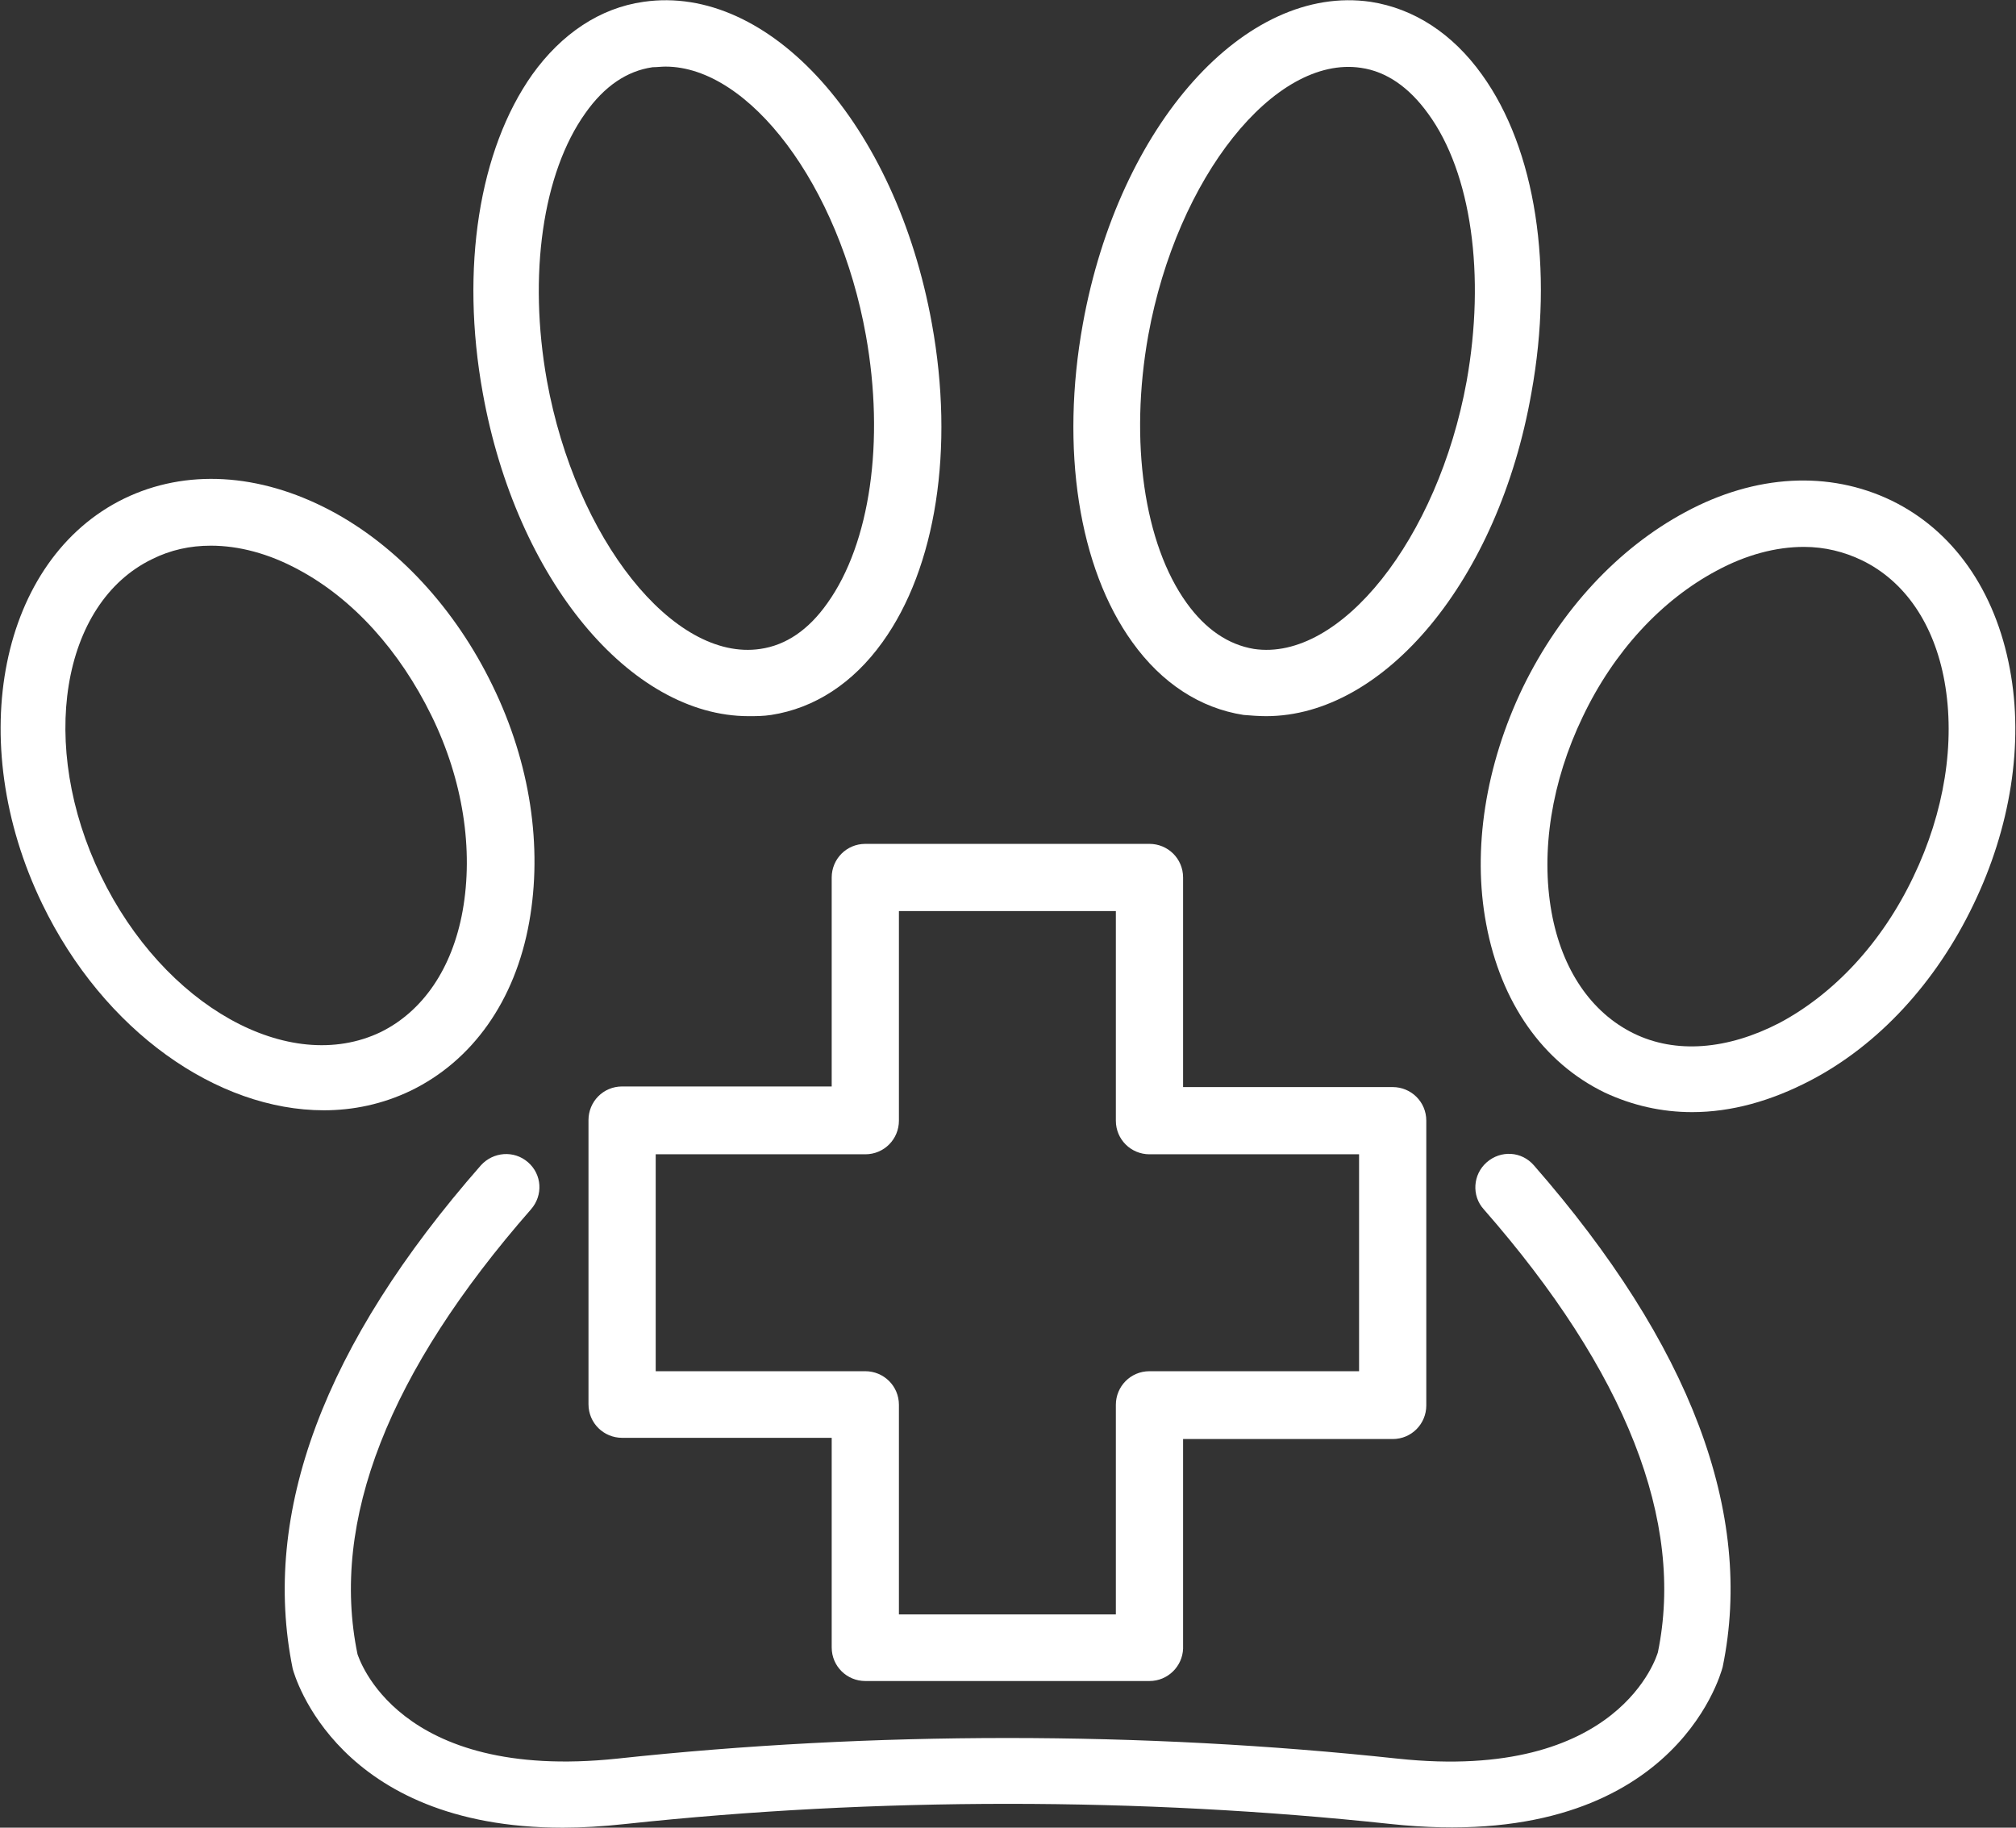
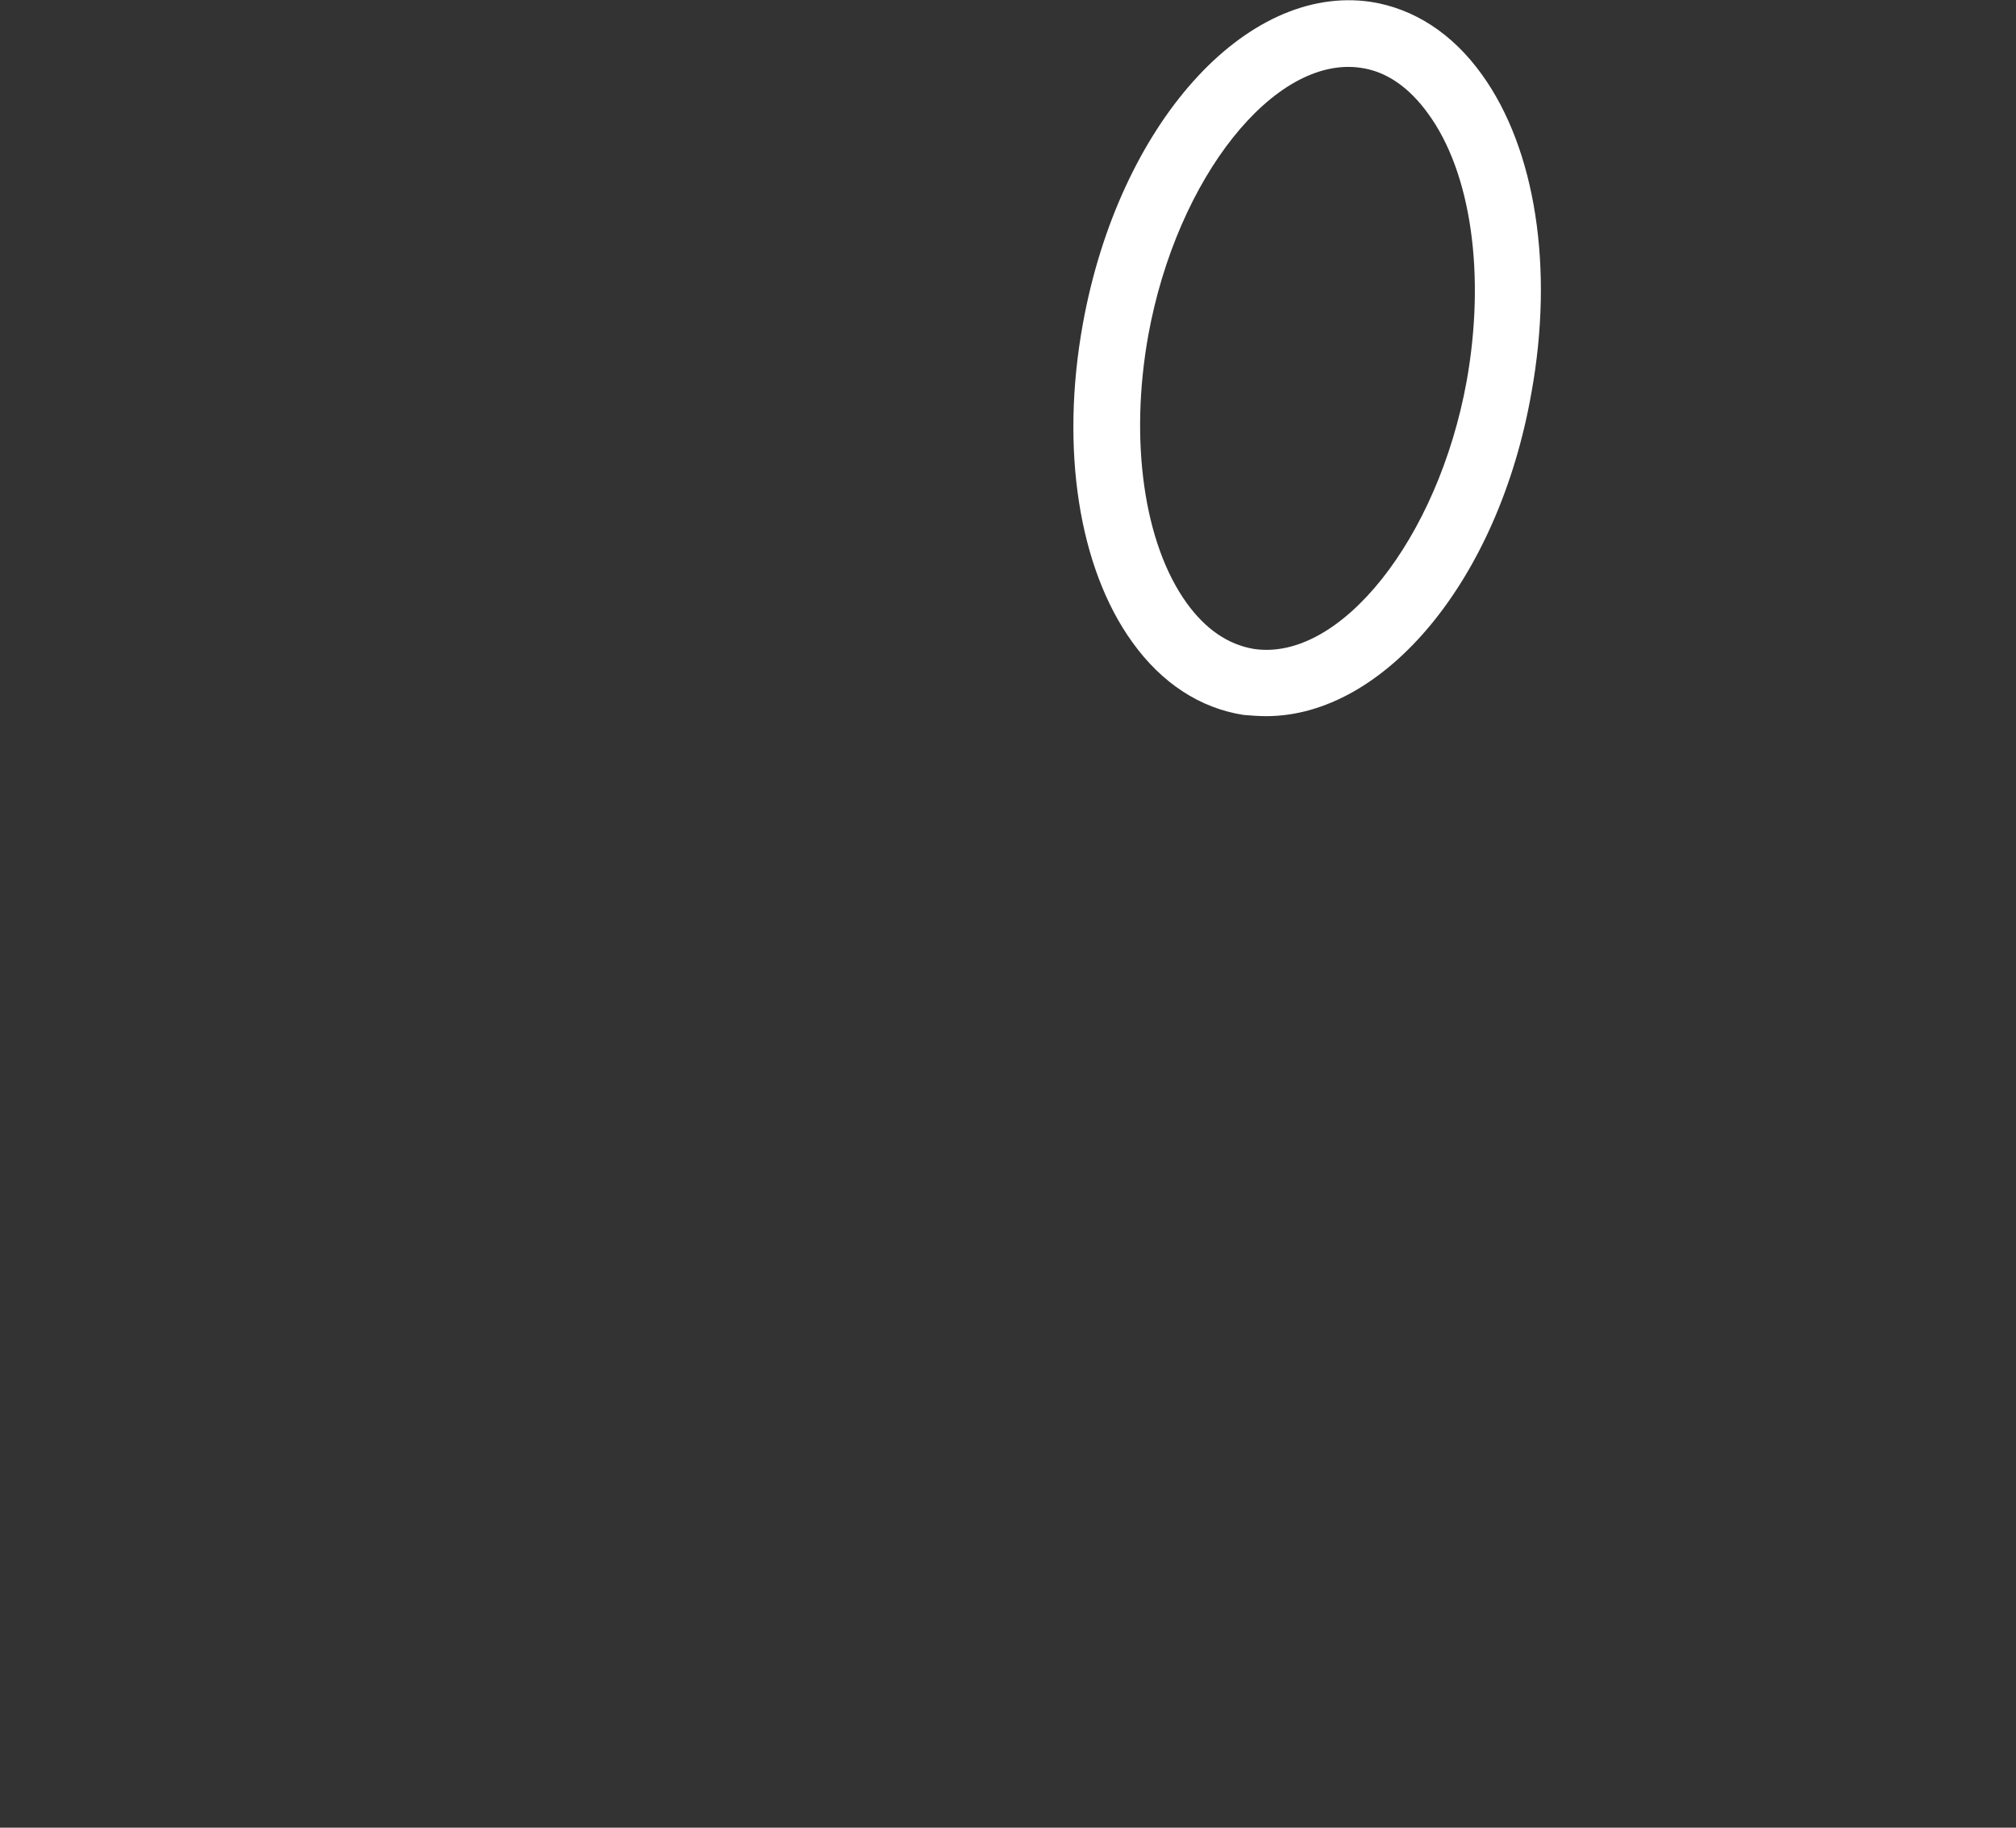
<svg xmlns="http://www.w3.org/2000/svg" id="Layer_1" x="0px" y="0px" viewBox="0 0 329.9 299.1" style="enable-background:new 0 0 329.9 299.1;" xml:space="preserve">
  <rect x="0" y="0" width="329.9" height="299.1" fill="#333333" stroke="none" />
  <style type="text/css">	.st0{fill:#FFFFFF;}</style>
  <g>
-     <path class="st0" d="M122.5,117.2c-19.3,0-38-22.3-43.5-52.9c-3.7-20.4-0.6-39.8,8.1-52.1c4.8-6.7,11.1-10.9,18.2-11.9  c20.6-3,41.3,20,47.2,52.7c3.7,20.4,0.7,39.9-8.1,52.1c-4.8,6.7-11.1,10.8-18.2,11.9C124.9,117.2,123.7,117.2,122.5,117.2z   M108.9,10.9c-0.7,0-1.4,0.1-2.1,0.1c-4.2,0.6-7.9,3.1-11,7.5c-7,9.8-9.4,26.5-6.3,43.8c4.7,25.9,20.7,46,34.9,43.9  c4.2-0.6,7.9-3.1,11-7.5c7-9.8,9.4-26.5,6.3-43.8C137.3,30.3,122.6,10.9,108.9,10.9z" />
-     <path class="st0" d="M53,181.7c-17.4,0-36-12.9-46.1-33.8c-12.9-26.7-6.9-56.4,13.4-66.3c10.1-4.9,22.1-4.2,33.7,1.9  c11,5.8,20.5,16.1,26.6,28.7c6.2,12.7,8.2,26.4,6,38.7c-2.3,12.9-9.3,22.7-19.4,27.6C62.6,180.7,57.8,181.7,53,181.7z M34.5,89.3  c-3.4,0-6.6,0.7-9.6,2.2c-14.9,7.2-18.7,30.5-8.4,51.8c10.3,21.3,30.8,32.8,45.8,25.6c6.9-3.4,11.7-10.4,13.4-19.8  c1.8-10,0.1-21.4-5.1-32S57.8,98,48.8,93.2C44,90.6,39.1,89.3,34.5,89.3z" />
-     <path class="st0" d="M92.1,299.1c-36.9,0-43.9-24.9-44.2-26c-5.2-25.5,5.1-53.1,30.8-82.4c2-2.2,5.4-2.5,7.7-0.5  c2.3,2,2.5,5.4,0.5,7.7c-23.3,26.6-32.9,51-28.4,72.8c0.2,0.5,6.4,20.9,42.5,17.1c41.8-4.5,85.9-4.5,127.7,0  c36.5,3.9,42.5-17.1,42.6-17.4c4.4-21.4-5.2-45.9-28.5-72.5c-2-2.2-1.8-5.7,0.5-7.7c2.3-2,5.7-1.8,7.7,0.5  c25.6,29.3,36.1,56.9,30.9,82.1c-0.4,1.5-8.5,30.6-54.3,25.7c-41-4.4-84.3-4.4-125.3,0C98.6,298.9,95.2,299.1,92.1,299.1z" />
    <path class="st0" d="M207.2,117.2c-1.2,0-2.5-0.1-3.7-0.2c-7.1-1.1-13.4-5.2-18.2-11.9c-8.8-12.2-11.8-31.7-8.1-52.1  c5.9-32.6,26.6-55.7,47.1-52.7c7.1,1.1,13.4,5.2,18.2,11.9c8.8,12.2,11.8,31.7,8.1,52.1C245.2,95,226.5,117.2,207.2,117.2z   M187.9,54.9c-3.1,17.3-0.7,34.1,6.3,43.8c3.1,4.3,6.8,6.8,11,7.5c14.1,2.1,30.1-18,34.8-43.8c3.1-17.3,0.8-34.1-6.3-43.8  c-3.1-4.3-6.8-6.9-11-7.5C208.6,9,192.6,29,187.9,54.9L187.9,54.9z" />
-     <path class="st0" d="M276.9,182c-5,0-9.8-1.1-14.3-3.2c-10.1-4.9-17-14.7-19.4-27.6c-2.3-12.2-0.1-26,6-38.7  c6.2-12.7,15.6-22.8,26.6-28.7c11.5-6.2,23.5-6.8,33.7-1.9c10.1,4.9,17,14.7,19.4,27.6c2.3,12.2,0.1,26-6,38.6  c-6.1,12.7-15.5,22.9-26.6,28.7C289.8,180.2,283.3,182,276.9,182z M295.2,89.5c-4.6,0-9.5,1.3-14.3,3.9c-9,4.8-16.8,13.2-21.9,23.9  c-5.1,10.6-6.9,22-5.1,32c1.7,9.4,6.5,16.4,13.4,19.8s15.4,2.7,23.9-1.7c9-4.8,16.8-13.2,21.9-23.9c5.1-10.6,6.9-22,5.1-32  c-1.7-9.4-6.5-16.4-13.5-19.8C301.8,90.3,298.6,89.5,295.2,89.5z" />
-     <path class="st0" d="M188.1,275.1h-46.5c-3,0-5.5-2.4-5.5-5.5v-34.3h-34.3c-3,0-5.5-2.4-5.5-5.5v-46.5c0-3,2.4-5.5,5.5-5.5h34.3  v-34.2c0-3,2.4-5.5,5.5-5.5h46.5c3,0,5.5,2.4,5.5,5.5v34.3h34.3c3,0,5.5,2.4,5.5,5.5V230c0,3-2.4,5.5-5.5,5.5h-34.3v34.3  C193.5,272.7,191.1,275.1,188.1,275.1z M147.1,264.2h35.5v-34.3c0-3,2.4-5.5,5.5-5.5h34.3v-35.5h-34.3c-3,0-5.5-2.4-5.5-5.5v-34.3  h-35.5v34.3c0,3-2.4,5.5-5.5,5.5h-34.3v35.5h34.3c3,0,5.5,2.4,5.5,5.5L147.1,264.2L147.1,264.2z" />
  </g>
</svg>